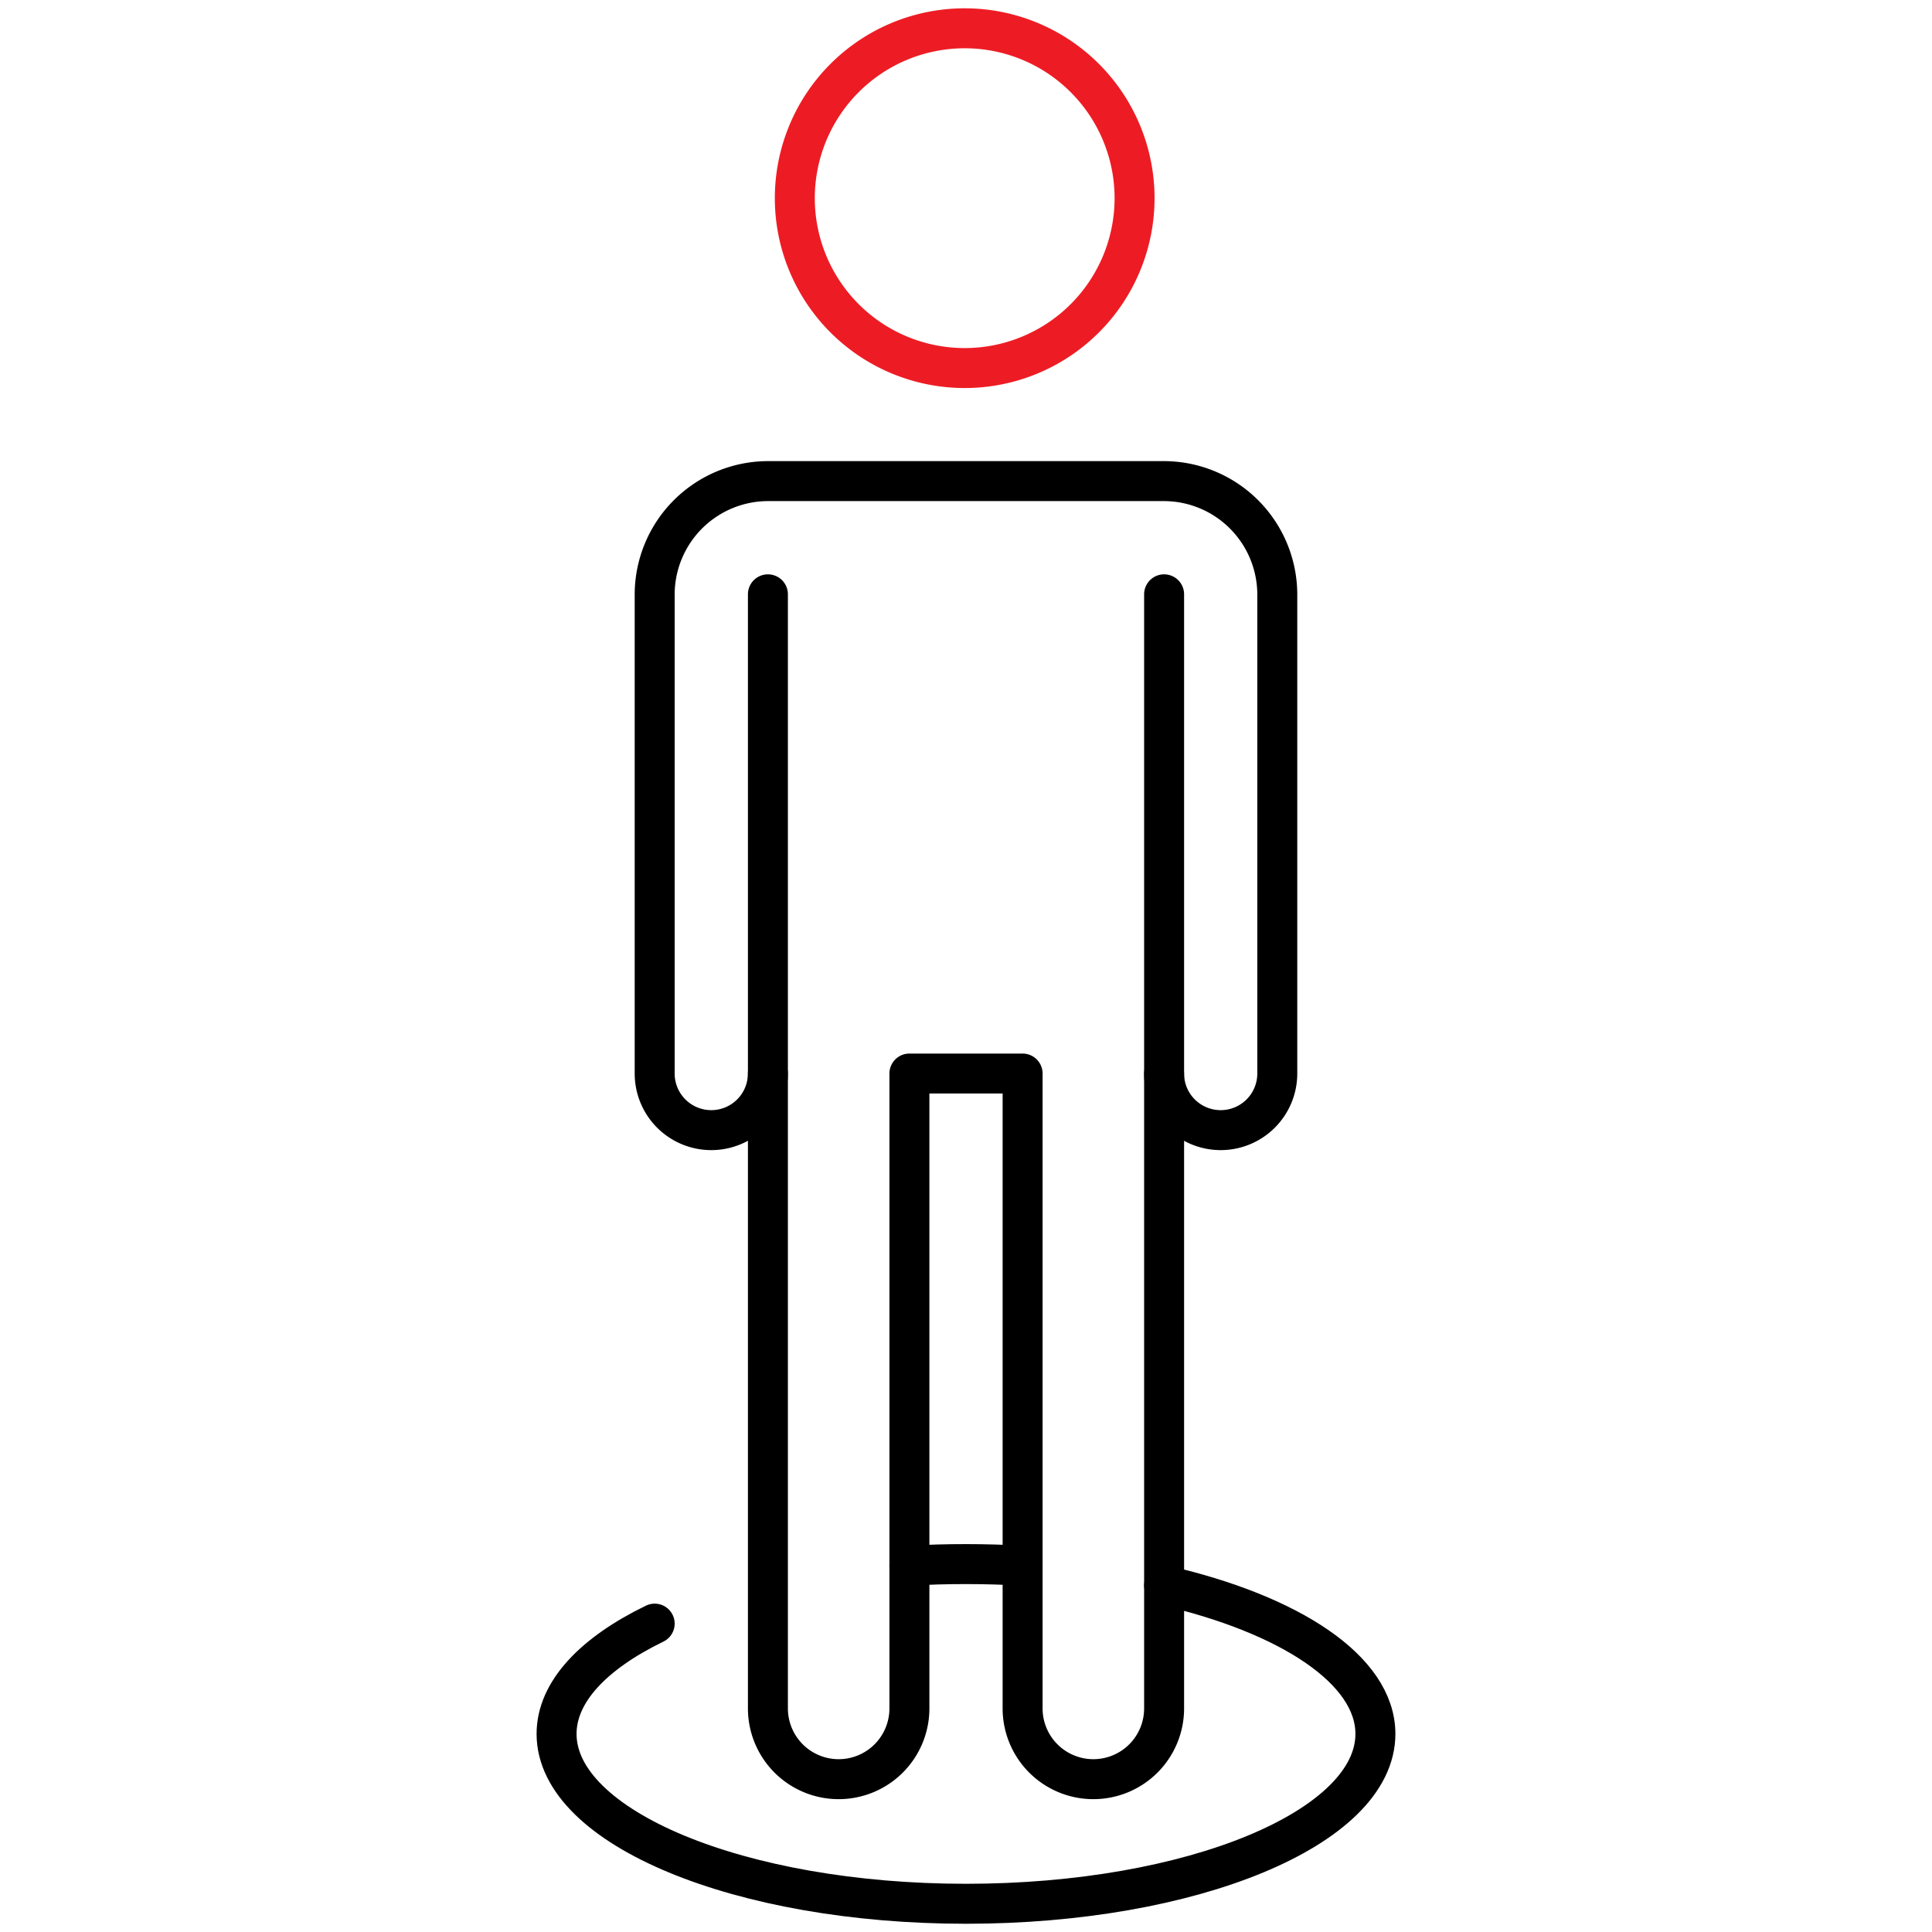
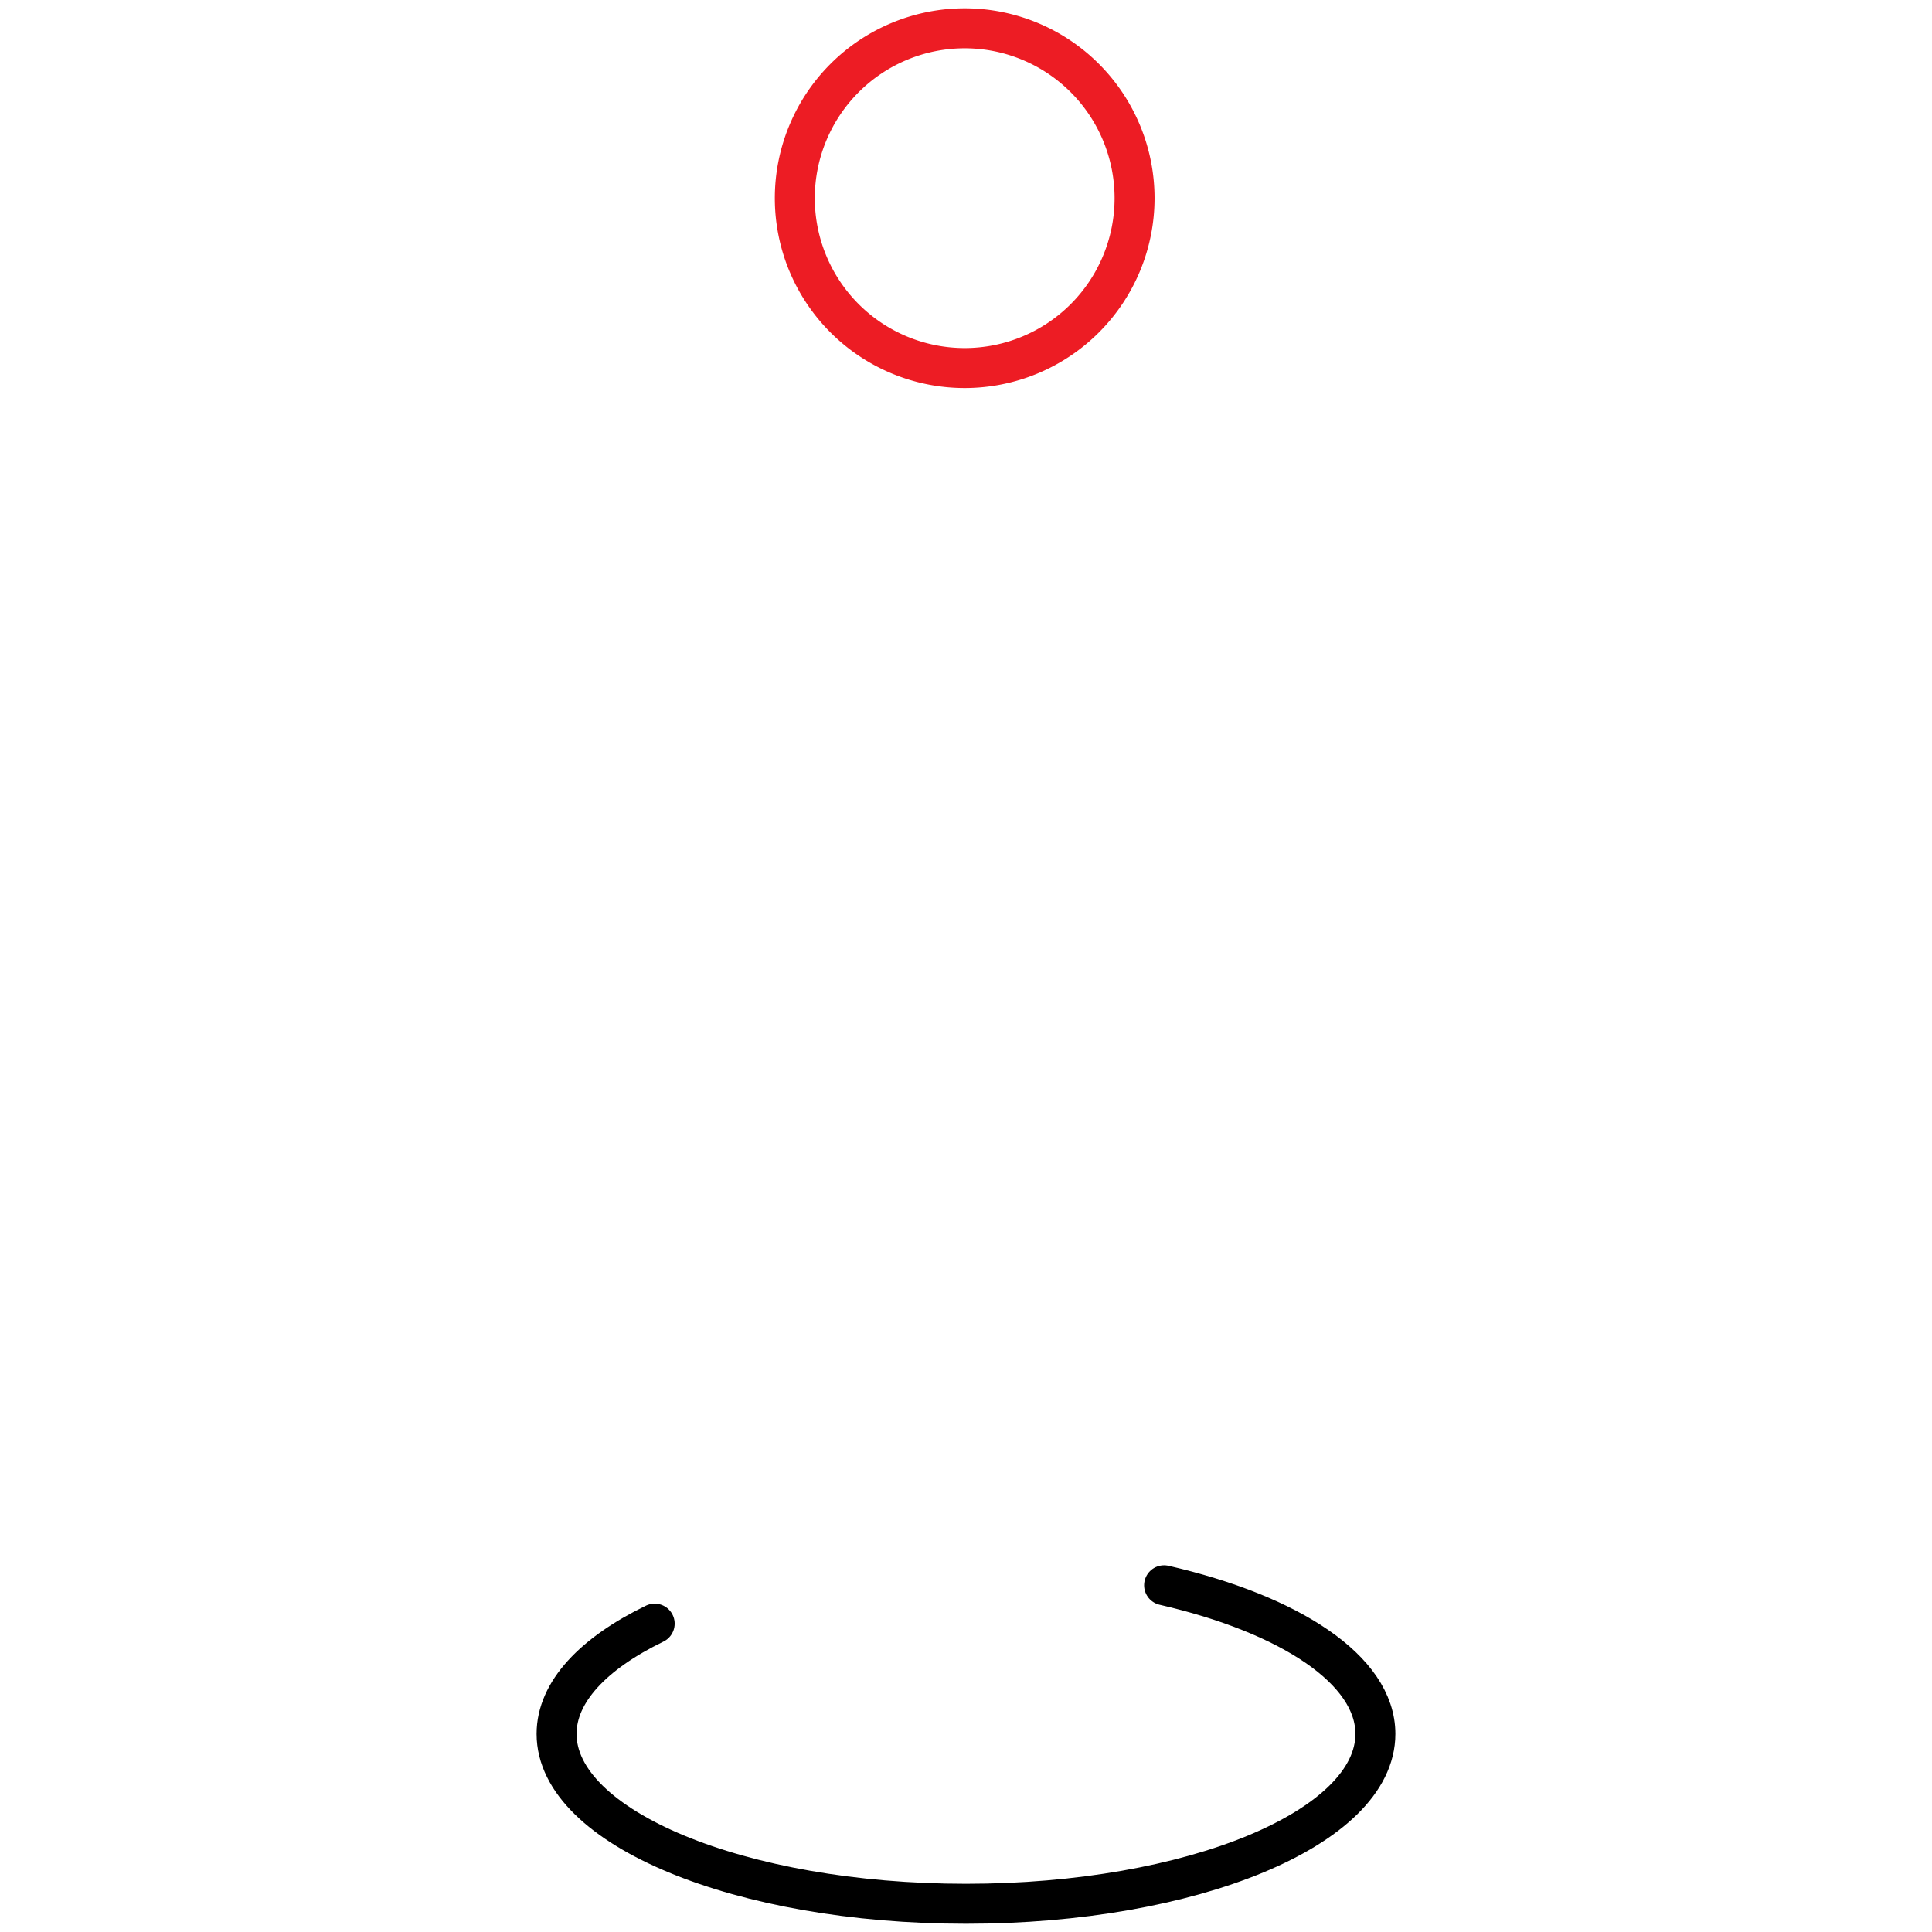
<svg xmlns="http://www.w3.org/2000/svg" width="96.671" height="96.671" viewBox="0 0 96.671 96.671">
  <defs>
    <clipPath id="clip-path">
      <path id="path2937" d="M0-682.665H96.671v96.671H0Z" transform="translate(0 682.665)" />
    </clipPath>
  </defs>
  <g id="g2931" transform="translate(0 682.665)">
    <g id="g2933" transform="translate(0 -682.665)">
      <g id="g2935" clip-path="url(#clip-path)">
        <g id="g2941" transform="translate(45.503 78.262)">
-           <path id="path2943" d="M-34.336-.492q-1.389-.08-2.832-.081T-40-.492" transform="translate(40 0.573)" fill="none" stroke="#000" stroke-linecap="round" stroke-linejoin="round" stroke-miterlimit="10" stroke-width="2" />
-         </g>
+           </g>
        <g id="g2945" transform="translate(27.849 79.322)">
          <path id="path2947" d="M-29.758-11.632c-3.06,1.485-4.909,3.412-4.909,5.518,0,4.692,9.172,8.5,20.486,8.5s20.486-3.8,20.486-8.5c0-3.2-4.269-5.988-10.573-7.437" transform="translate(34.667 13.551)" fill="none" stroke="#000" stroke-linecap="round" stroke-linejoin="round" stroke-miterlimit="10" stroke-width="2" />
        </g>
        <g id="g2949" transform="translate(38.423 29.738)">
-           <path id="path2951" d="M-120.175,0V55.746a3.54,3.54,0,0,1-3.54,3.54,3.54,3.54,0,0,1-3.54-3.54V23.979h-5.664V55.746a3.54,3.54,0,0,1-3.54,3.54,3.54,3.54,0,0,1-3.54-3.54V0" transform="translate(140)" fill="none" stroke="#000" stroke-linecap="round" stroke-linejoin="round" stroke-miterlimit="10" stroke-width="2" />
-         </g>
+           </g>
        <g id="g2953" transform="translate(39.777 1.416)">
          <path id="path2955" d="M-103.007-51.5a8.5,8.5,0,0,1-8.5,8.5,8.5,8.5,0,0,1-8.5-8.5,8.5,8.5,0,0,1,8.5-8.5A8.5,8.5,0,0,1-103.007-51.5Z" transform="translate(120 60)" fill="none" stroke="#ed1c24" stroke-linecap="round" stroke-linejoin="round" stroke-miterlimit="10" stroke-width="2" />
        </g>
        <g id="g2957" transform="translate(32.758 24.073)">
-           <path id="path2959" d="M-34.336-179.69a2.832,2.832,0,0,1-2.832,2.832A2.832,2.832,0,0,1-40-179.69v-23.979a5.681,5.681,0,0,1,5.664-5.664h19.825a5.681,5.681,0,0,1,5.664,5.664v23.979a2.832,2.832,0,0,1-2.832,2.832,2.832,2.832,0,0,1-2.832-2.832" transform="translate(40 209.333)" fill="none" stroke="#000" stroke-linecap="round" stroke-linejoin="round" stroke-miterlimit="10" stroke-width="2" />
-         </g>
+           </g>
      </g>
    </g>
  </g>
</svg>